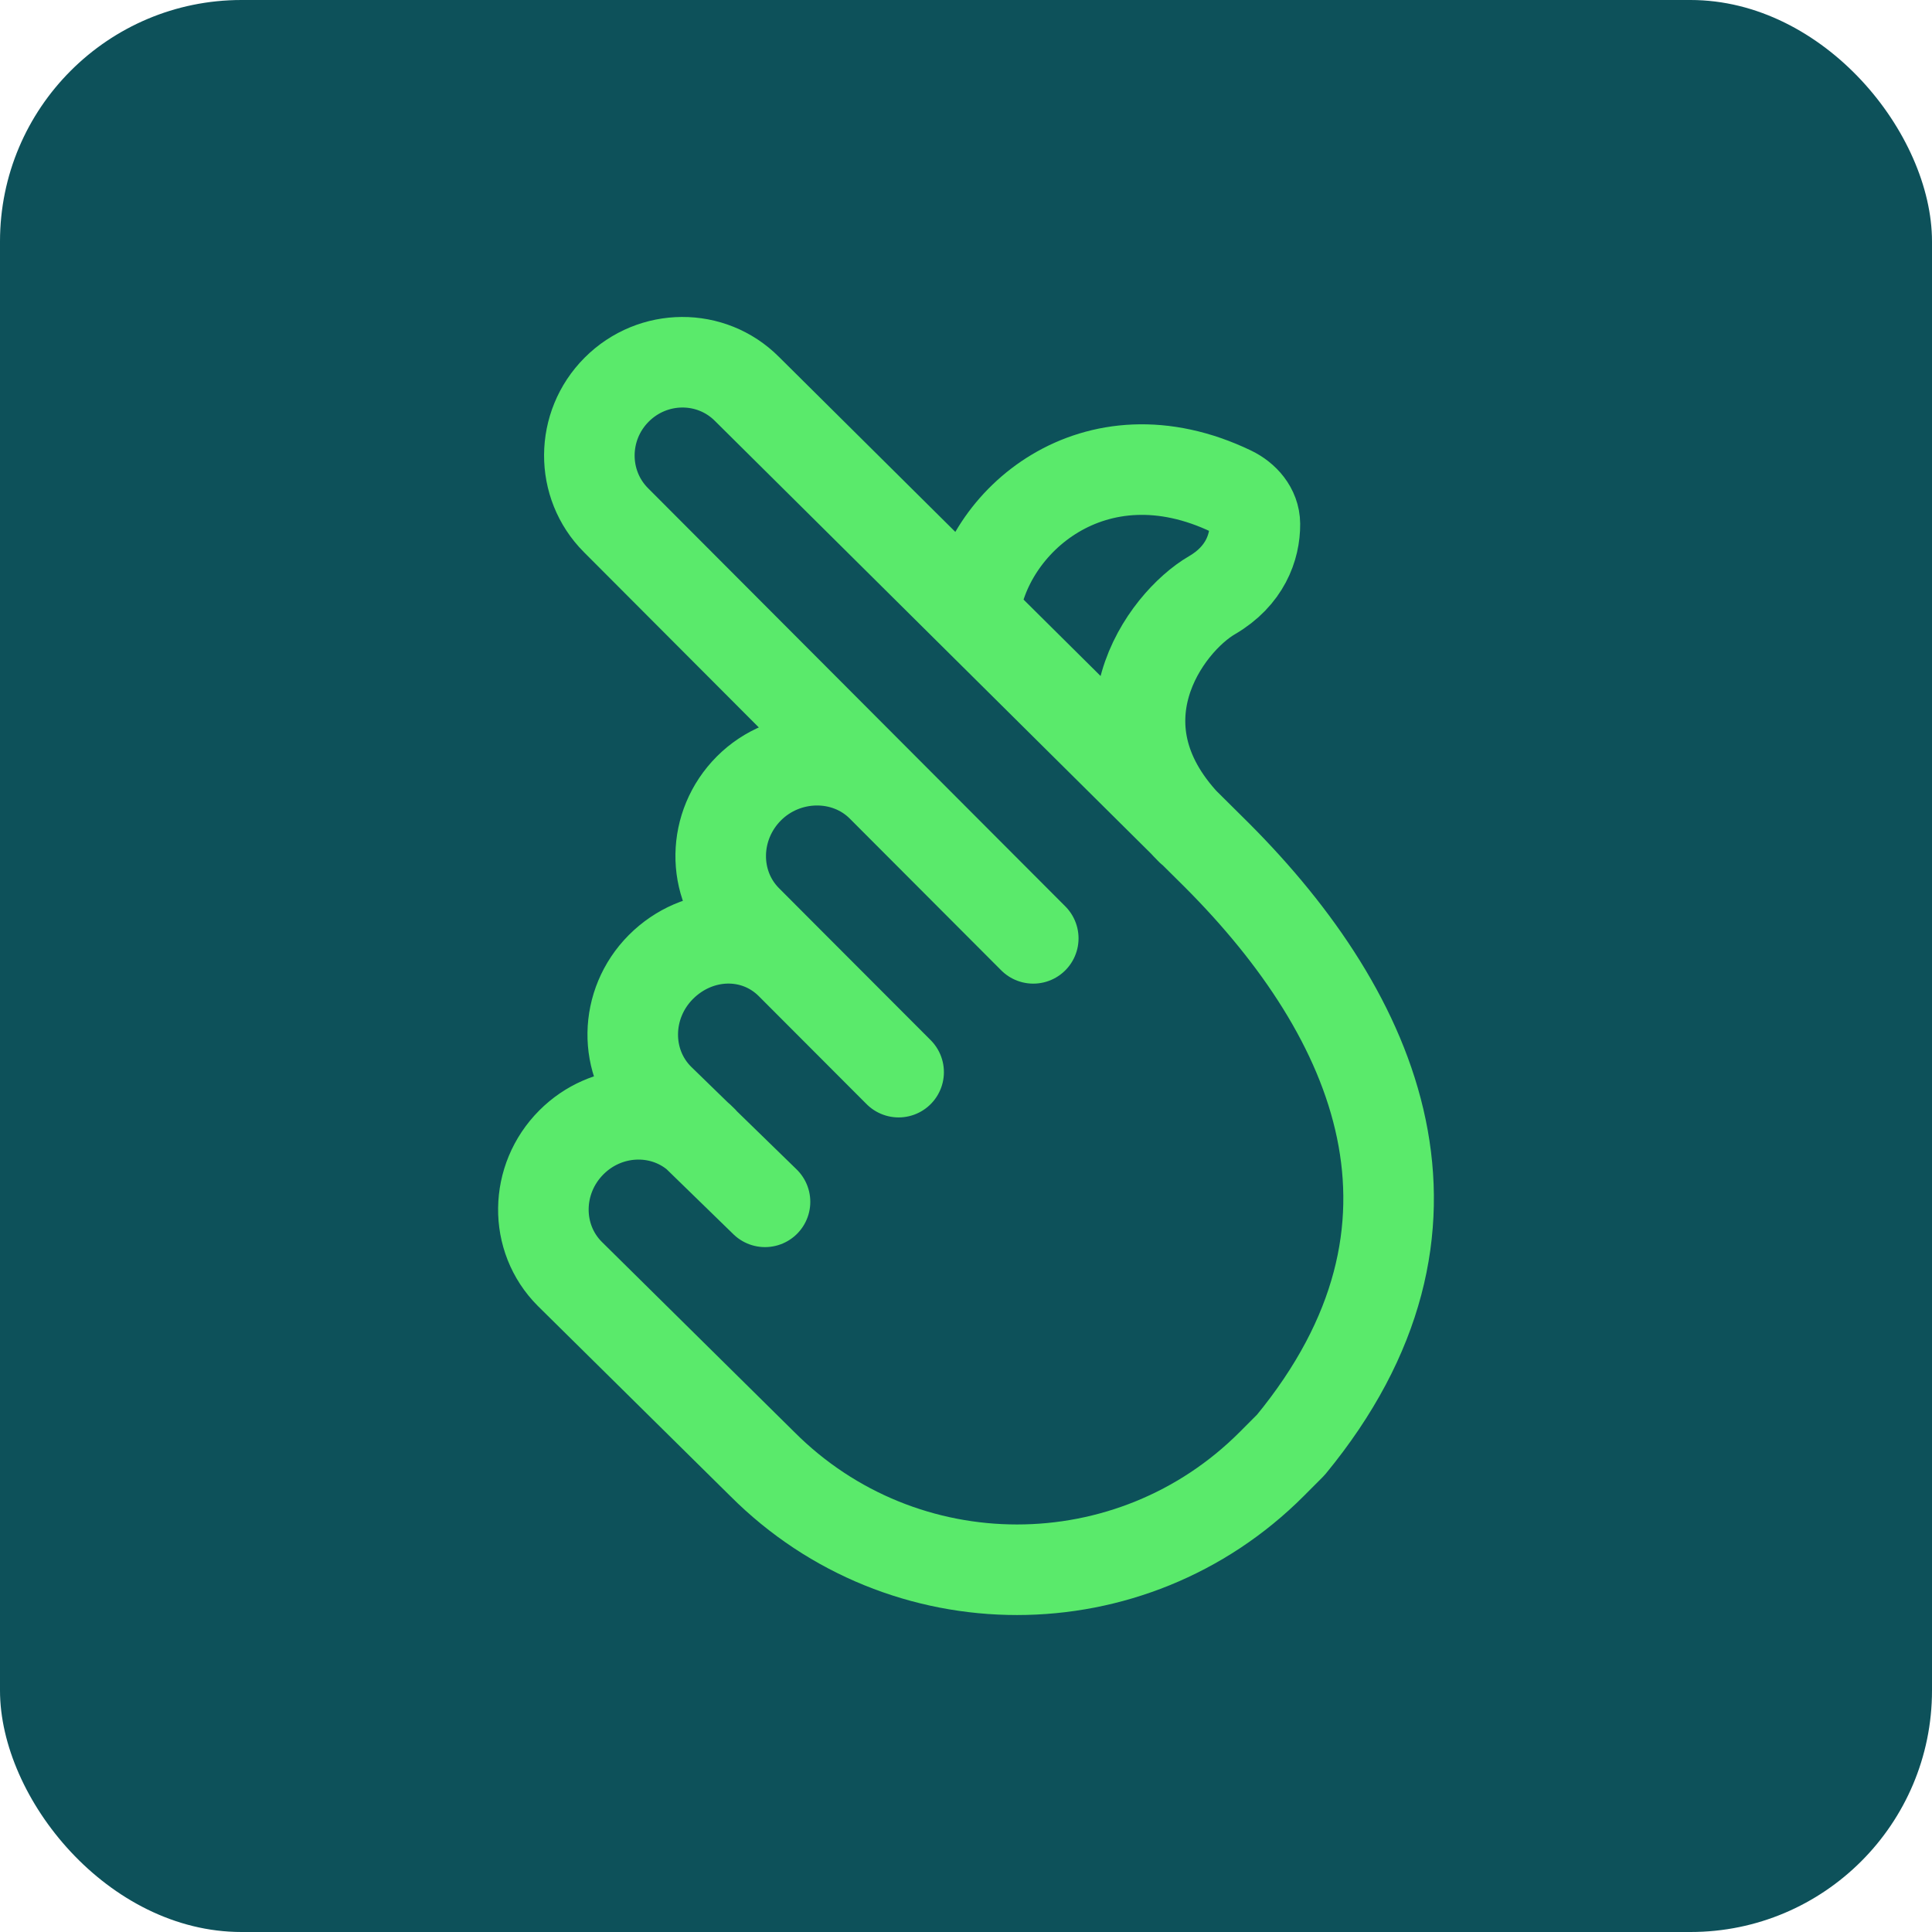
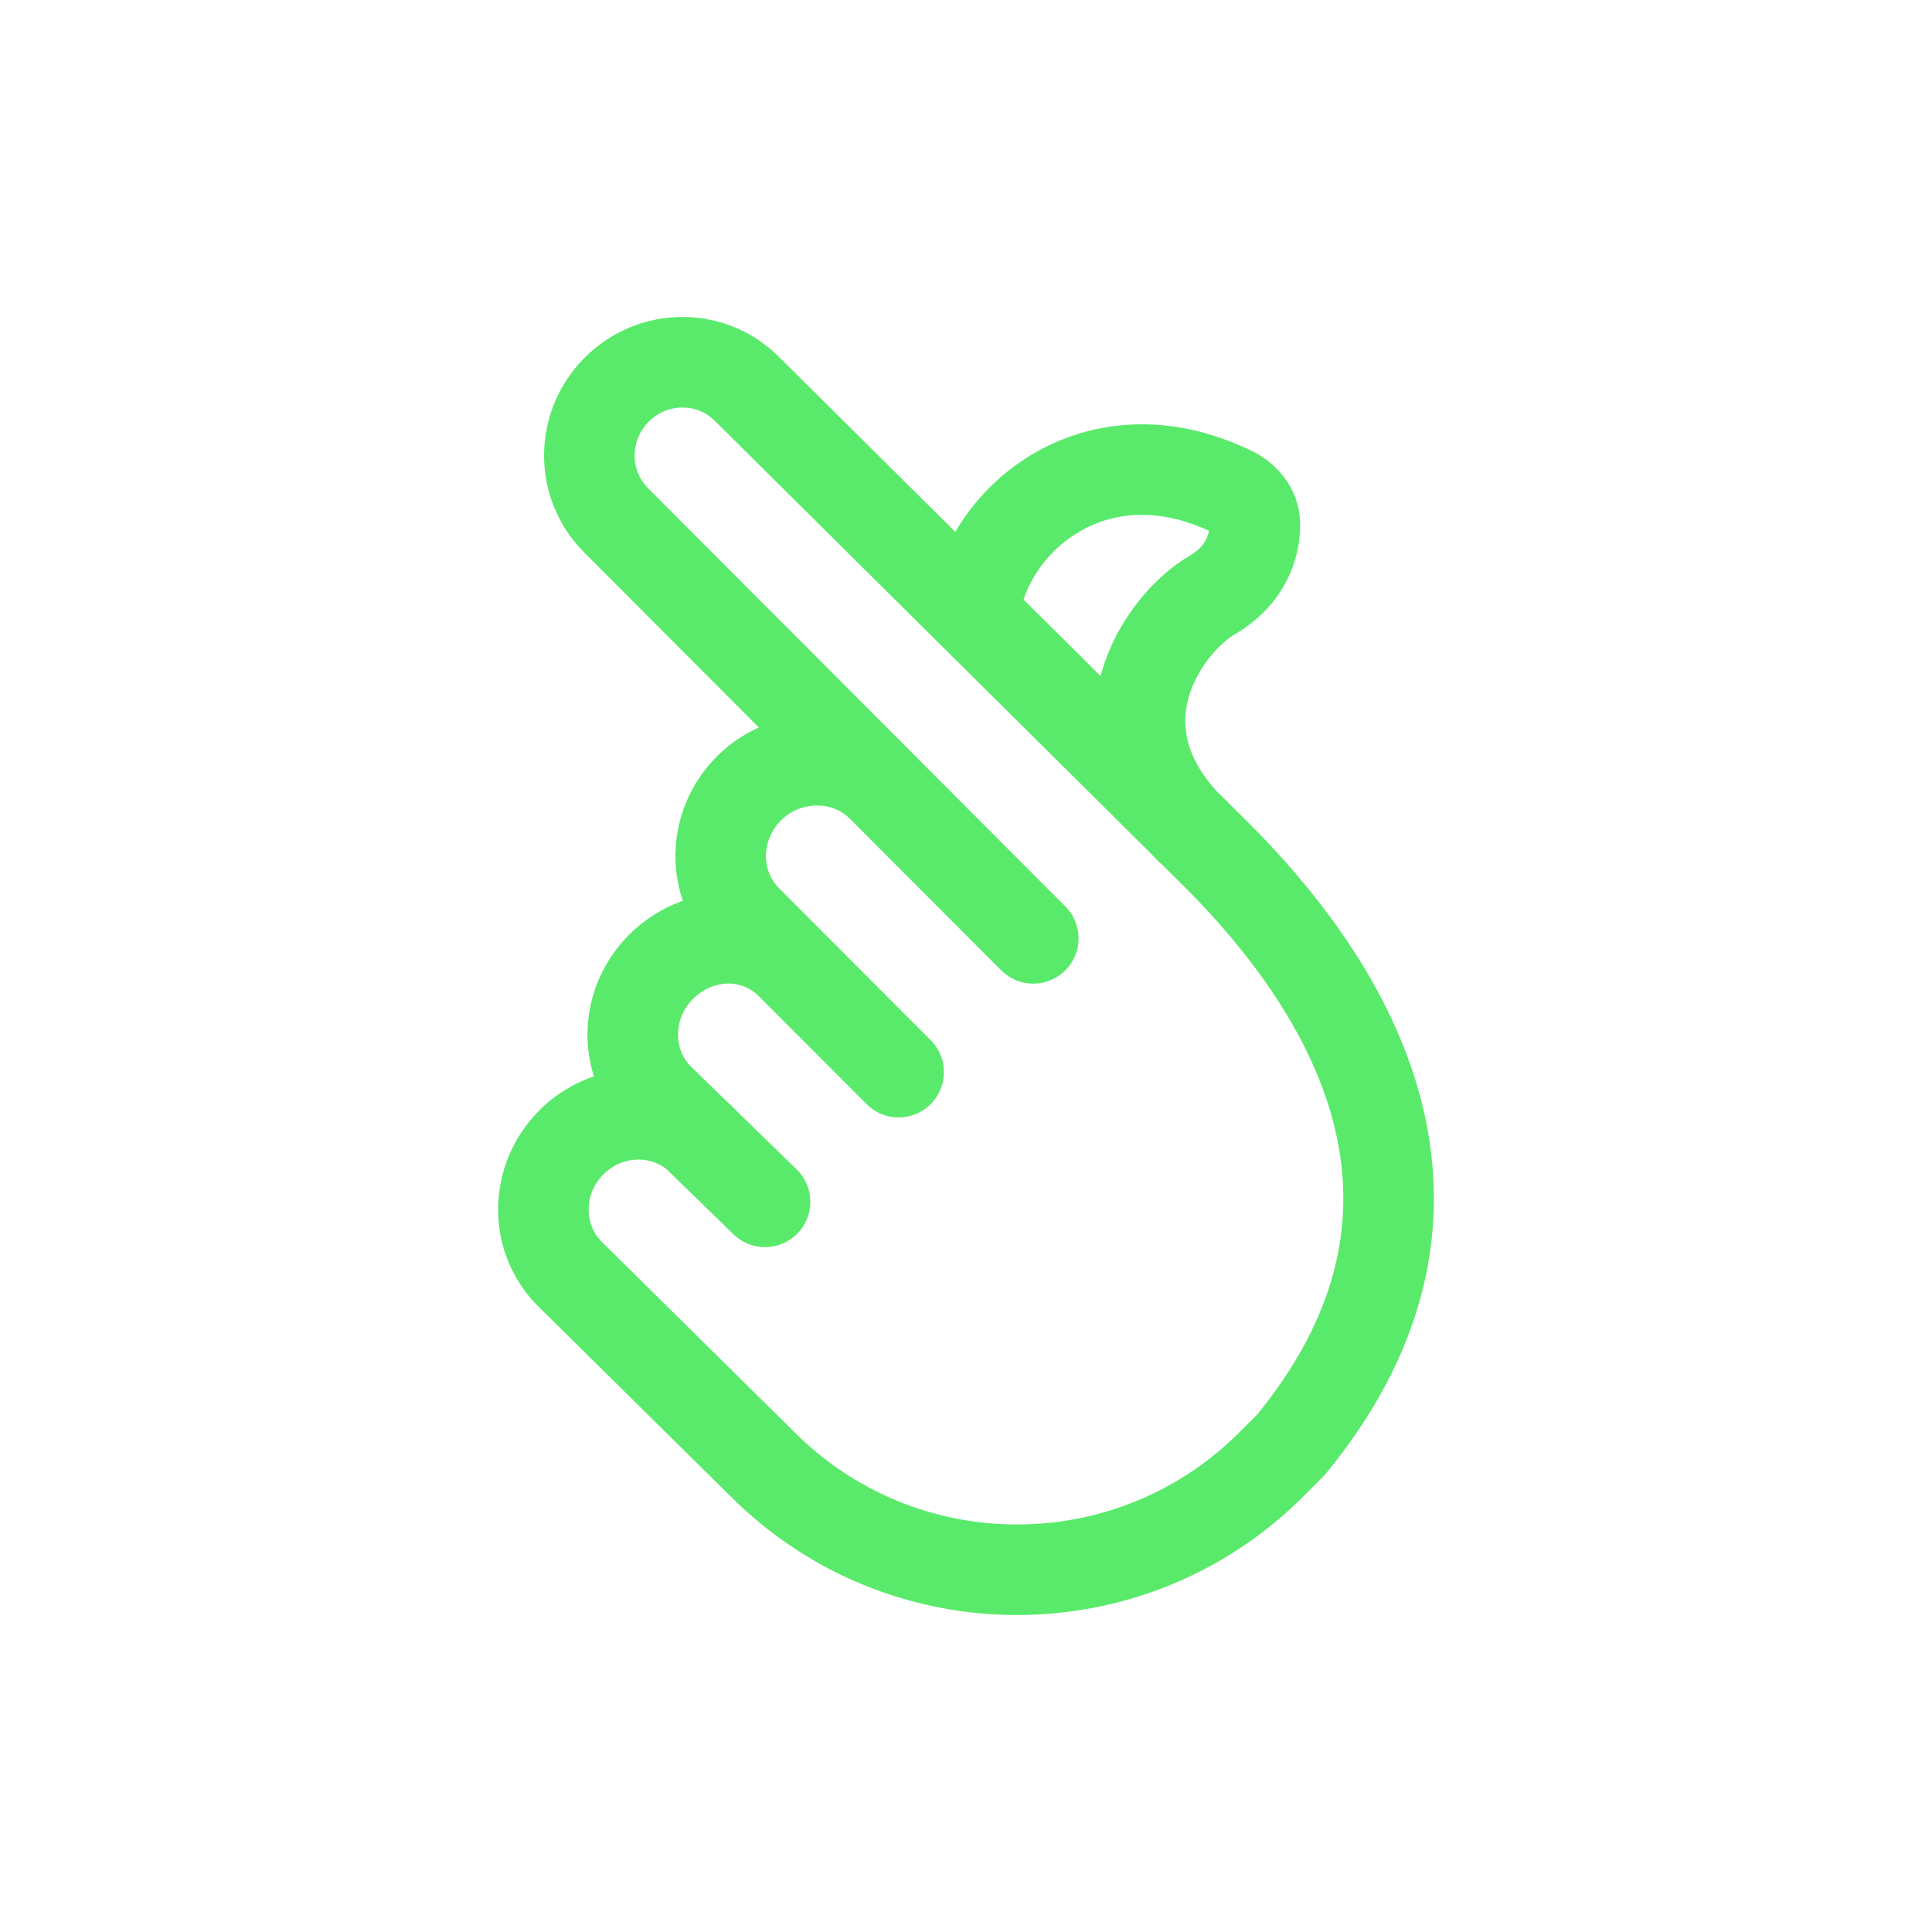
<svg xmlns="http://www.w3.org/2000/svg" width="32" height="32" viewBox="0 0 32 32" fill="none">
-   <rect width="32" height="32" rx="4" fill="#0D515A" />
  <path d="M14.605 13.028L10.203 8.616C9.61 8.022 9.615 7.054 10.214 6.454C10.814 5.853 11.78 5.848 12.372 6.442L20.158 14.167C22.816 16.831 24.348 20.323 21.381 23.931L21.065 24.248C18.734 26.584 14.956 26.584 12.625 24.248L9.437 21.099C8.844 20.505 8.856 19.53 9.464 18.921C10.04 18.344 10.944 18.303 11.541 18.806M14.605 13.028L17.114 15.542M14.605 13.028C14.012 12.434 13.014 12.448 12.404 13.059C11.794 13.671 11.78 14.648 12.372 15.241L13.1 15.971M11.541 18.806L10.916 18.198C10.323 17.605 10.337 16.628 10.947 16.016C11.558 15.405 12.508 15.377 13.1 15.971M11.541 18.806L12.671 19.906M11.541 18.806C11.574 18.834 11.606 18.863 11.636 18.894M13.1 15.971L14.884 17.758M16.136 10.177C16.303 8.64 18.124 7.047 20.396 8.138C20.612 8.242 20.783 8.438 20.785 8.678C20.788 9.064 20.619 9.541 20.075 9.858C19.297 10.31 18.024 12.039 19.724 13.743" stroke="#5AEA6B" stroke-width="1.5" stroke-linecap="round" stroke-linejoin="round" />
</svg>